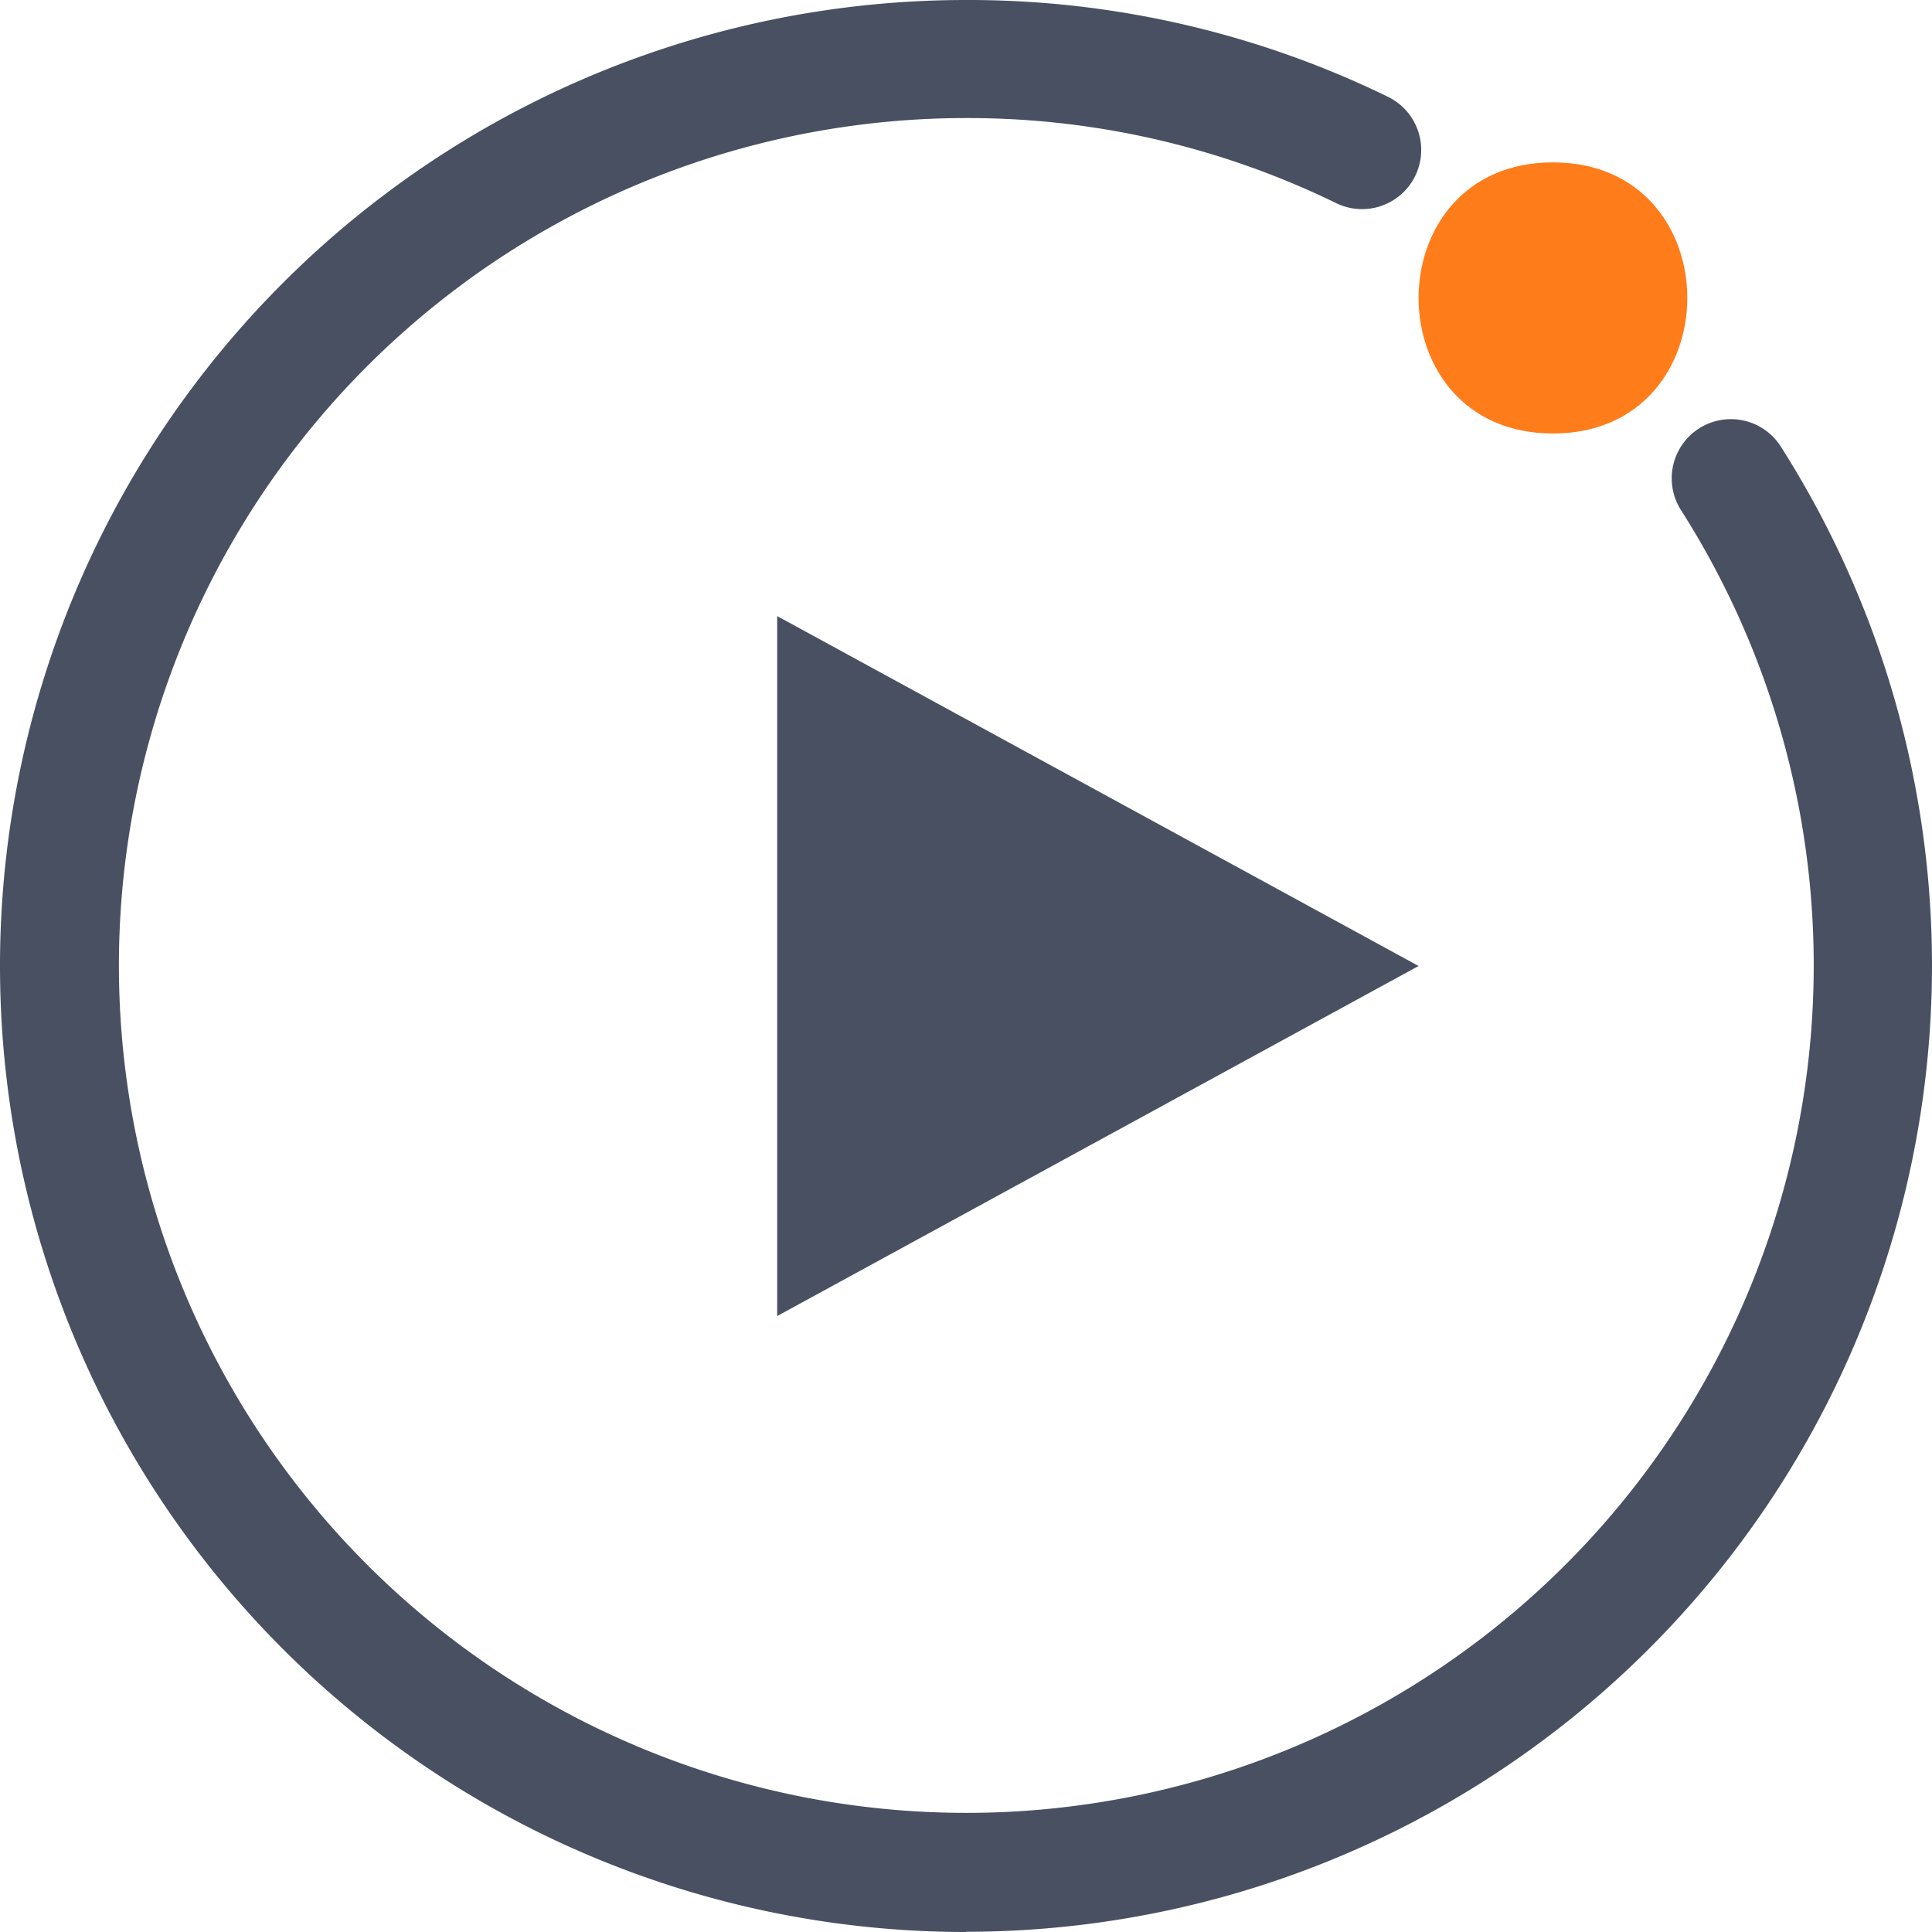
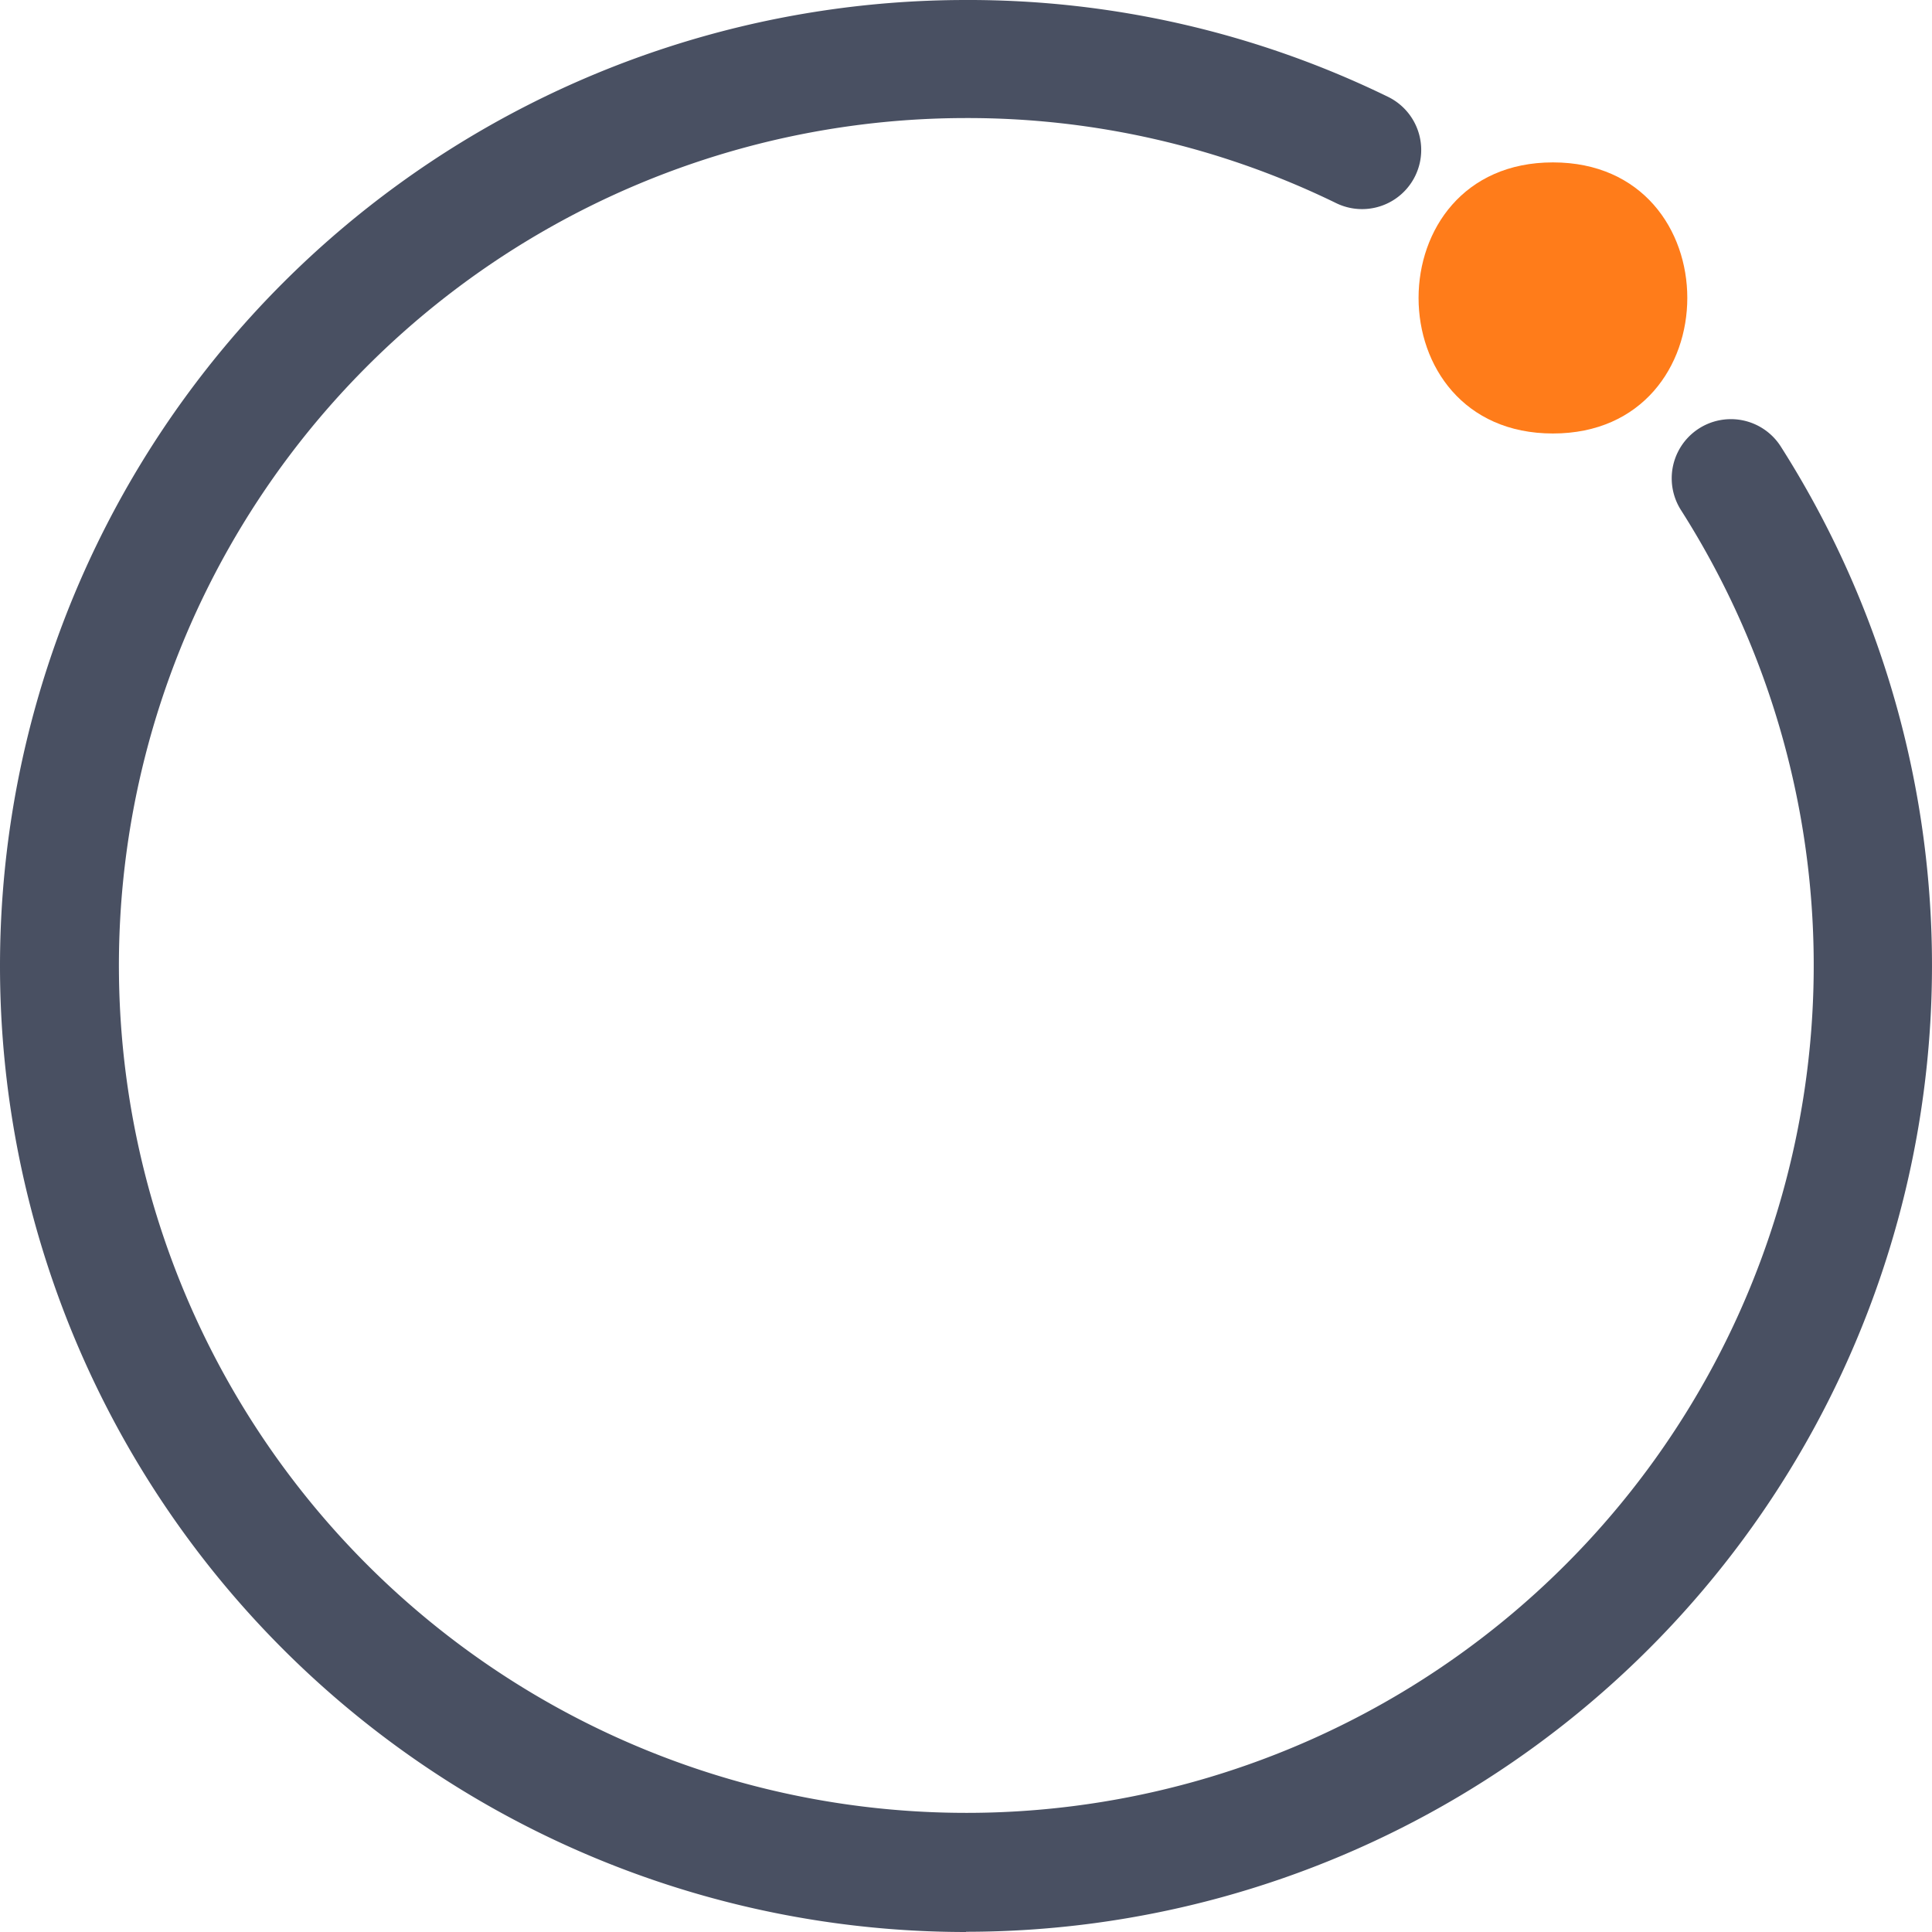
<svg xmlns="http://www.w3.org/2000/svg" width="43.138" height="43.138" viewBox="0 0 43.138 43.138">
  <defs>
    <style>.a{fill:#495062;}.b{fill:#ff7c1a;}</style>
  </defs>
  <g transform="translate(-1255.647 -880.615)">
    <path class="a" d="M1277.216,923.753a21.569,21.569,0,0,1,0-43.138,21.363,21.363,0,0,1,9.421,2.161,1.32,1.32,0,0,1-1.155,2.375,18.749,18.749,0,0,0-8.266-1.9,18.921,18.921,0,1,0,15.965,8.755,1.321,1.321,0,0,1,2.227-1.422,21.575,21.575,0,0,1-18.192,33.164Z" />
    <path class="b" d="M1290.321,884.241c-4,0-4,6.053,0,6.053S1294.322,884.241,1290.321,884.241Z" />
-     <path class="a" d="M1287.321,902.184,1273,910V894.371Z" />
  </g>
</svg>